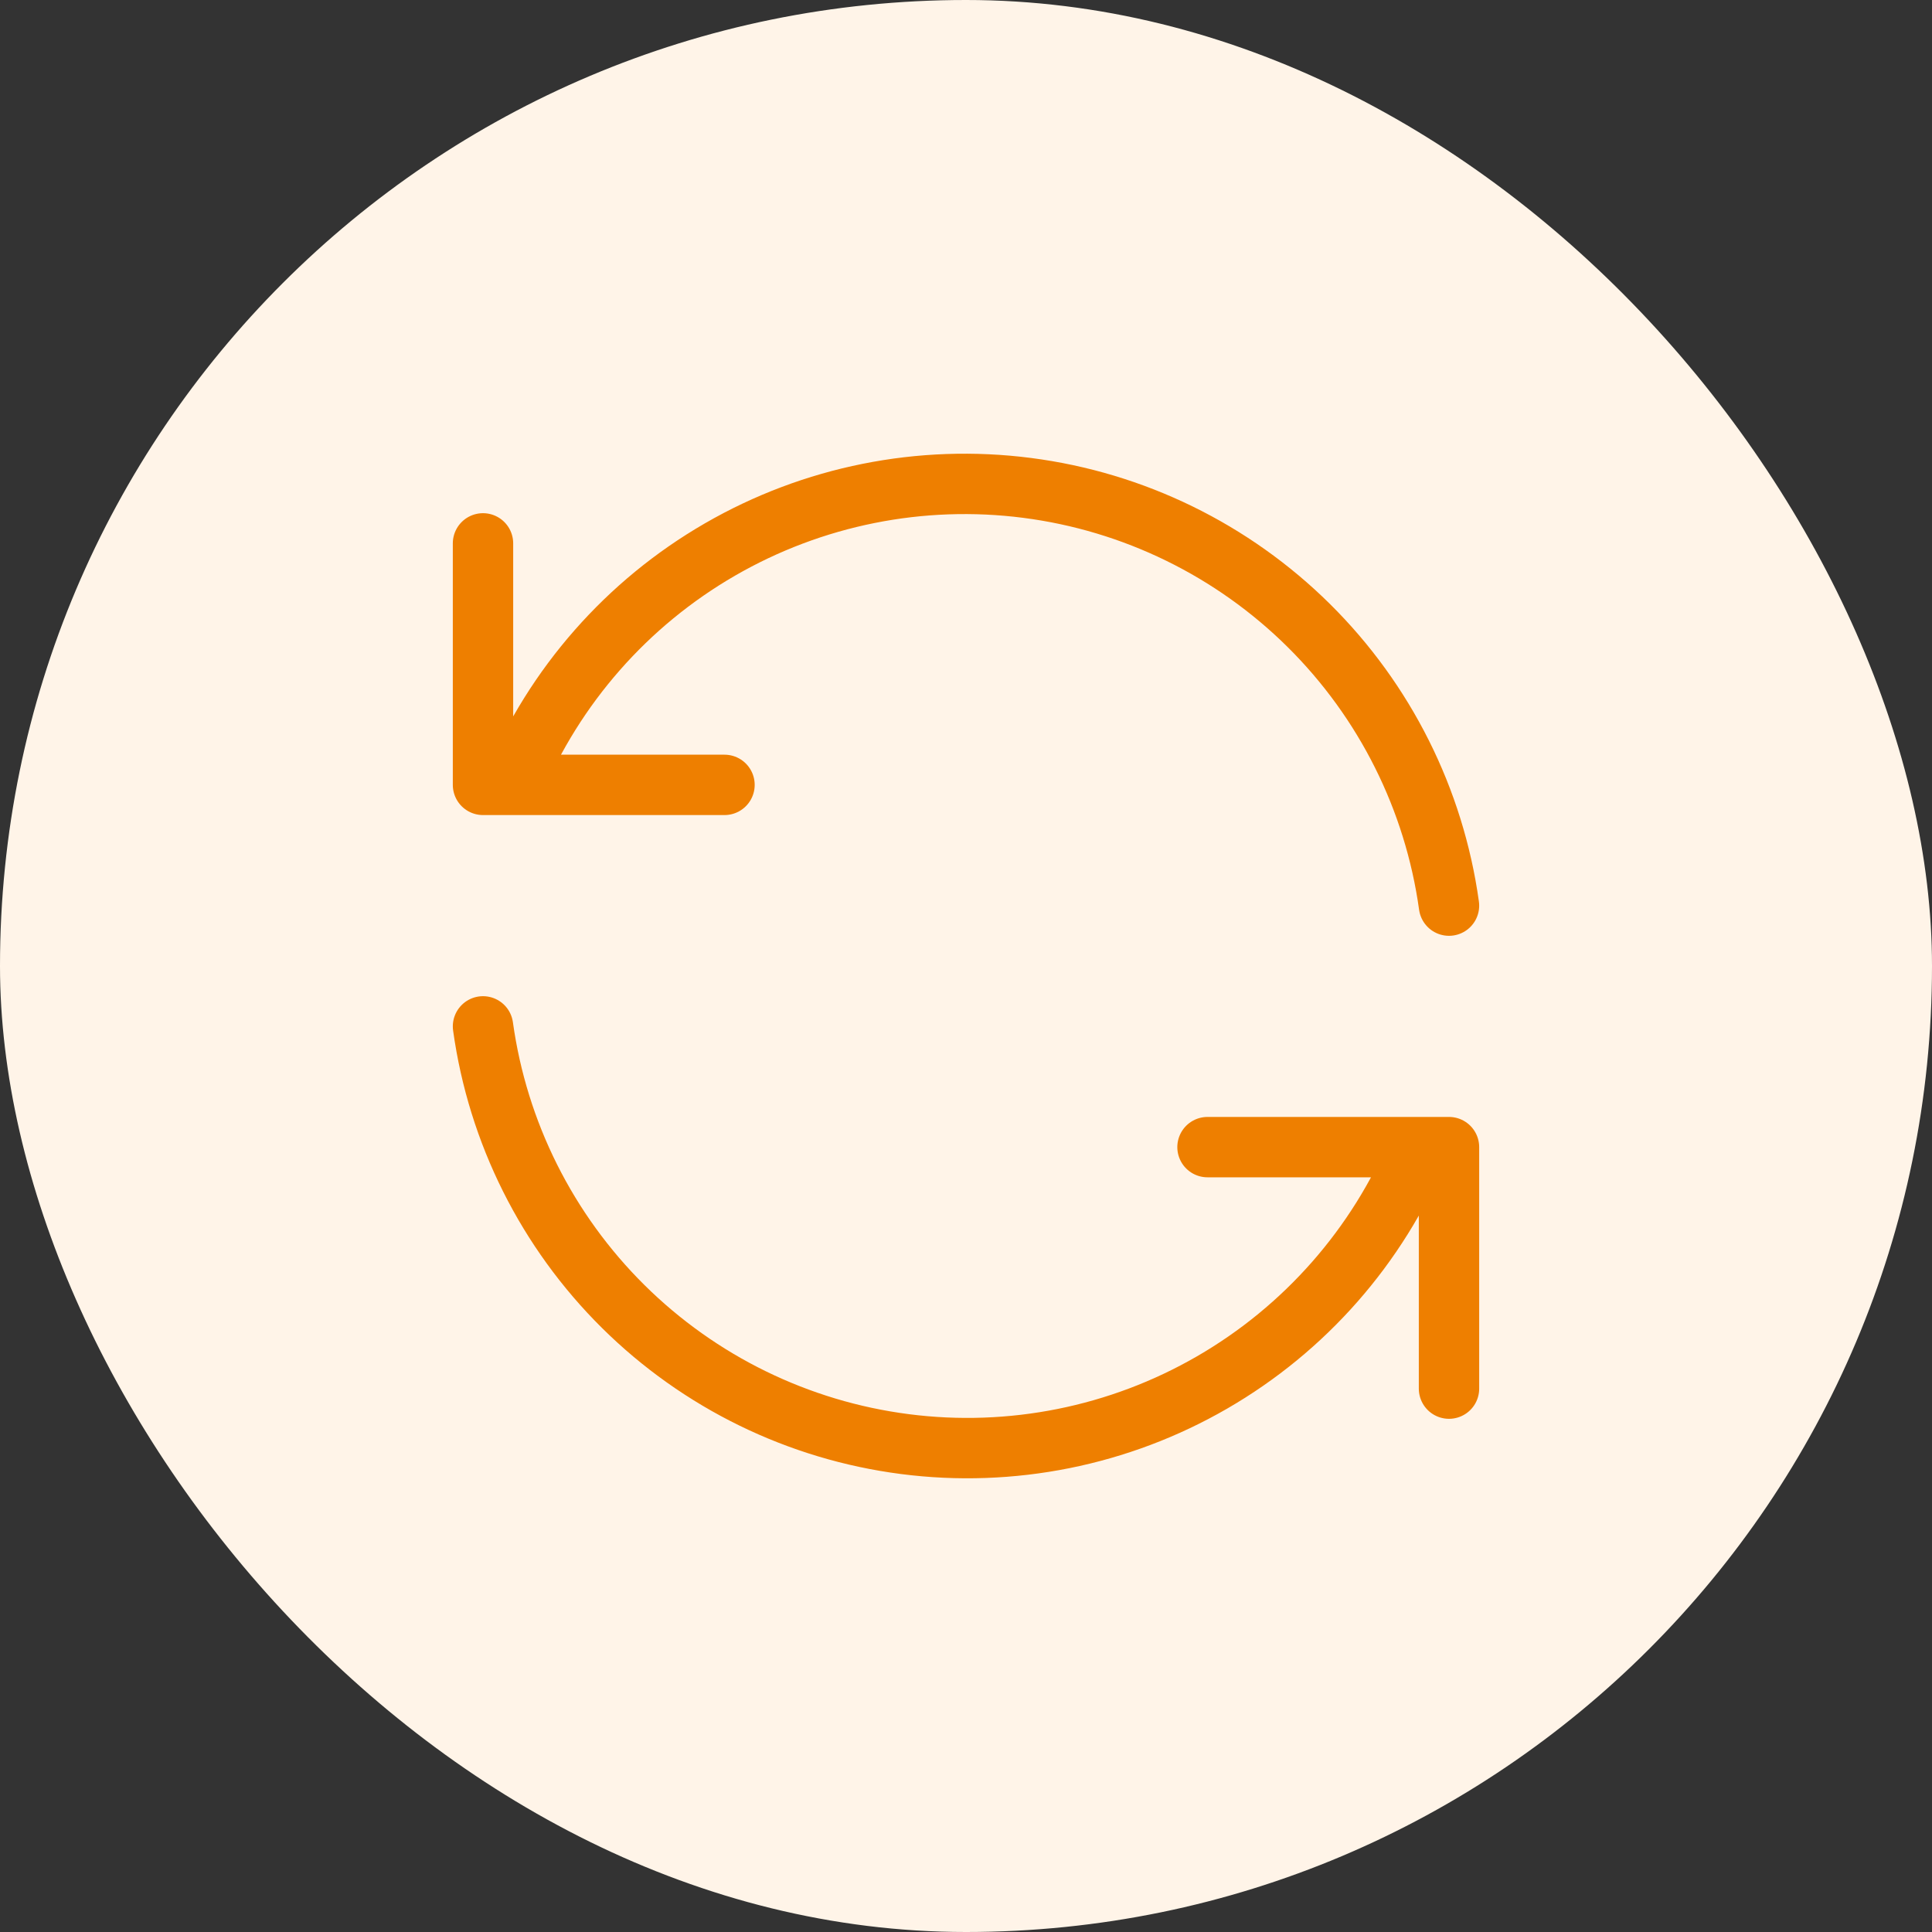
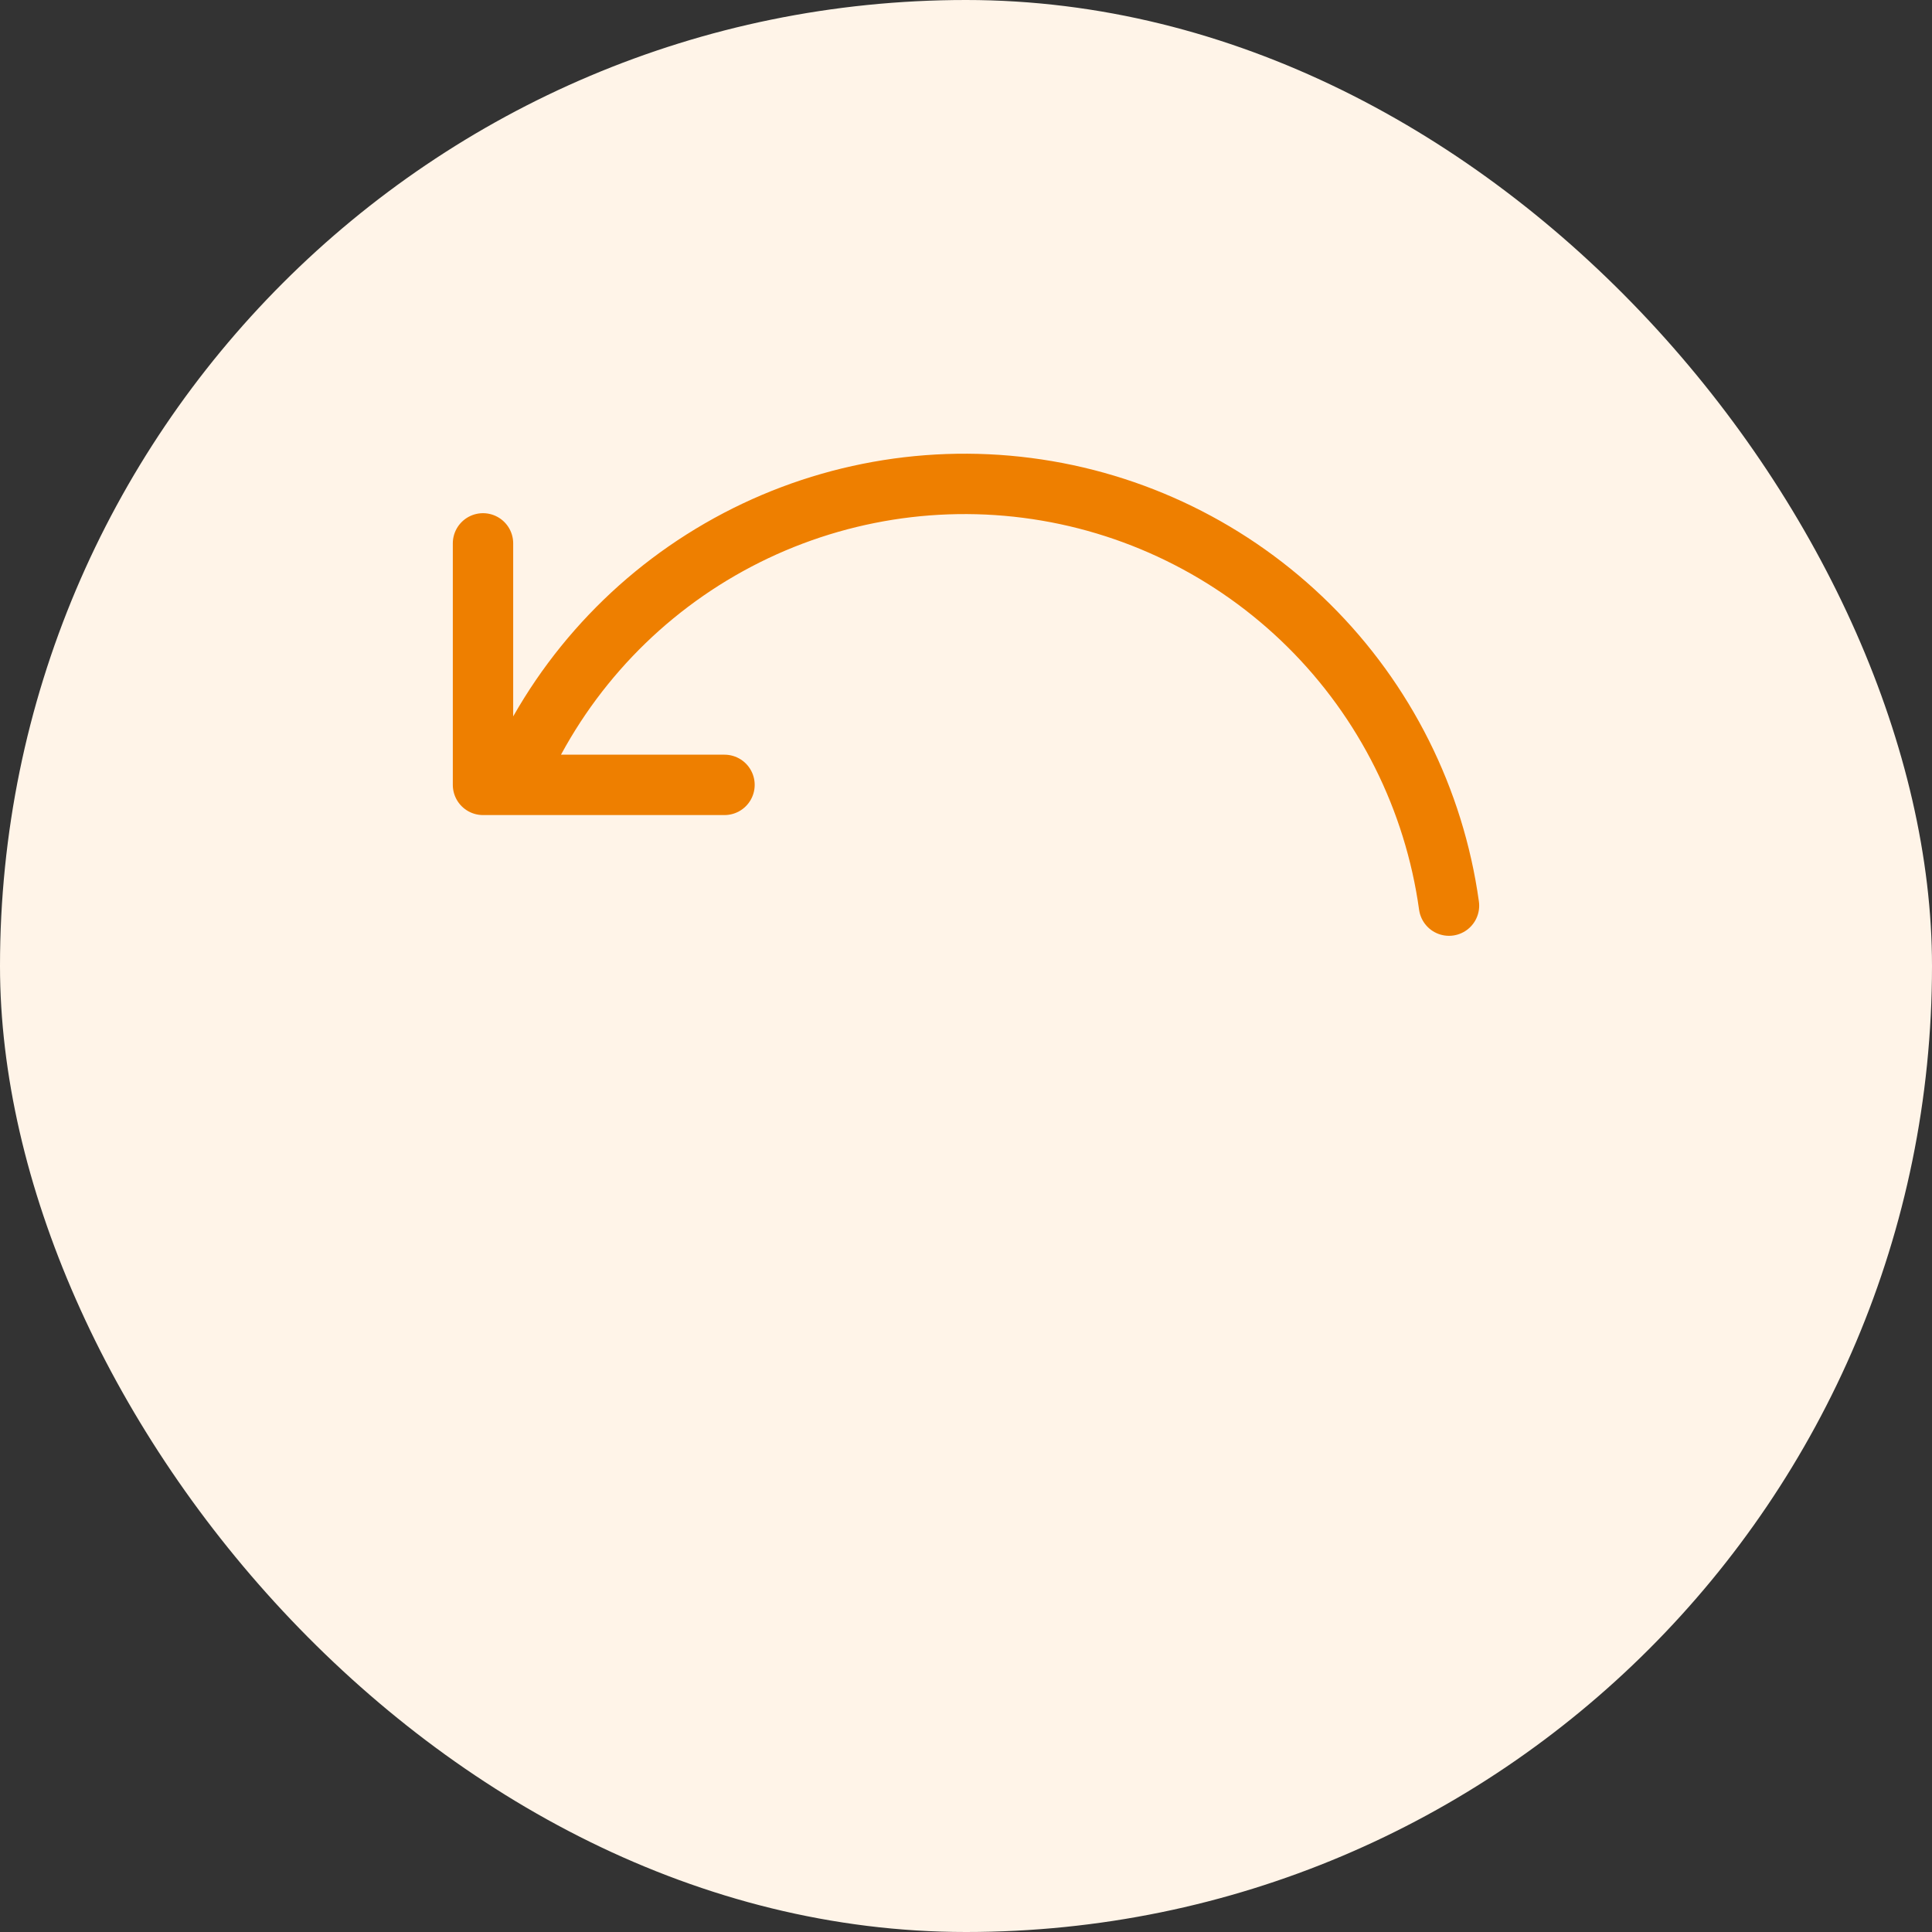
<svg xmlns="http://www.w3.org/2000/svg" width="48" height="48" viewBox="0 0 48 48" fill="none">
  <rect x="0" y="0" width="48" height="48" fill="#333333" stroke="none" />
  <rect width="48" height="48" rx="24" fill="#FFF4E8" />
  <g clip-path="url(#clip0_82_13089)">
    <path d="M36 22.5C35.633 19.86 34.409 17.415 32.515 15.539C30.621 13.664 28.164 12.463 25.52 12.122C22.877 11.781 20.195 12.319 17.888 13.652C15.58 14.985 13.775 17.04 12.75 19.5M12 13.5V19.5H18" stroke="#EE7F00" stroke-width="1.5" stroke-linecap="round" stroke-linejoin="round" />
-     <path d="M12 25.5C12.367 28.14 13.591 30.585 15.485 32.461C17.379 34.336 19.836 35.537 22.48 35.878C25.123 36.219 27.805 35.681 30.112 34.348C32.42 33.015 34.225 30.96 35.25 28.5M36 34.5V28.5H30" stroke="#EE7F00" stroke-width="1.5" stroke-linecap="round" stroke-linejoin="round" />
  </g>
  <defs>
    <clipPath id="clip0_82_13089">
      <rect width="36" height="36" fill="white" transform="translate(6 6)" />
    </clipPath>
  </defs>
</svg>